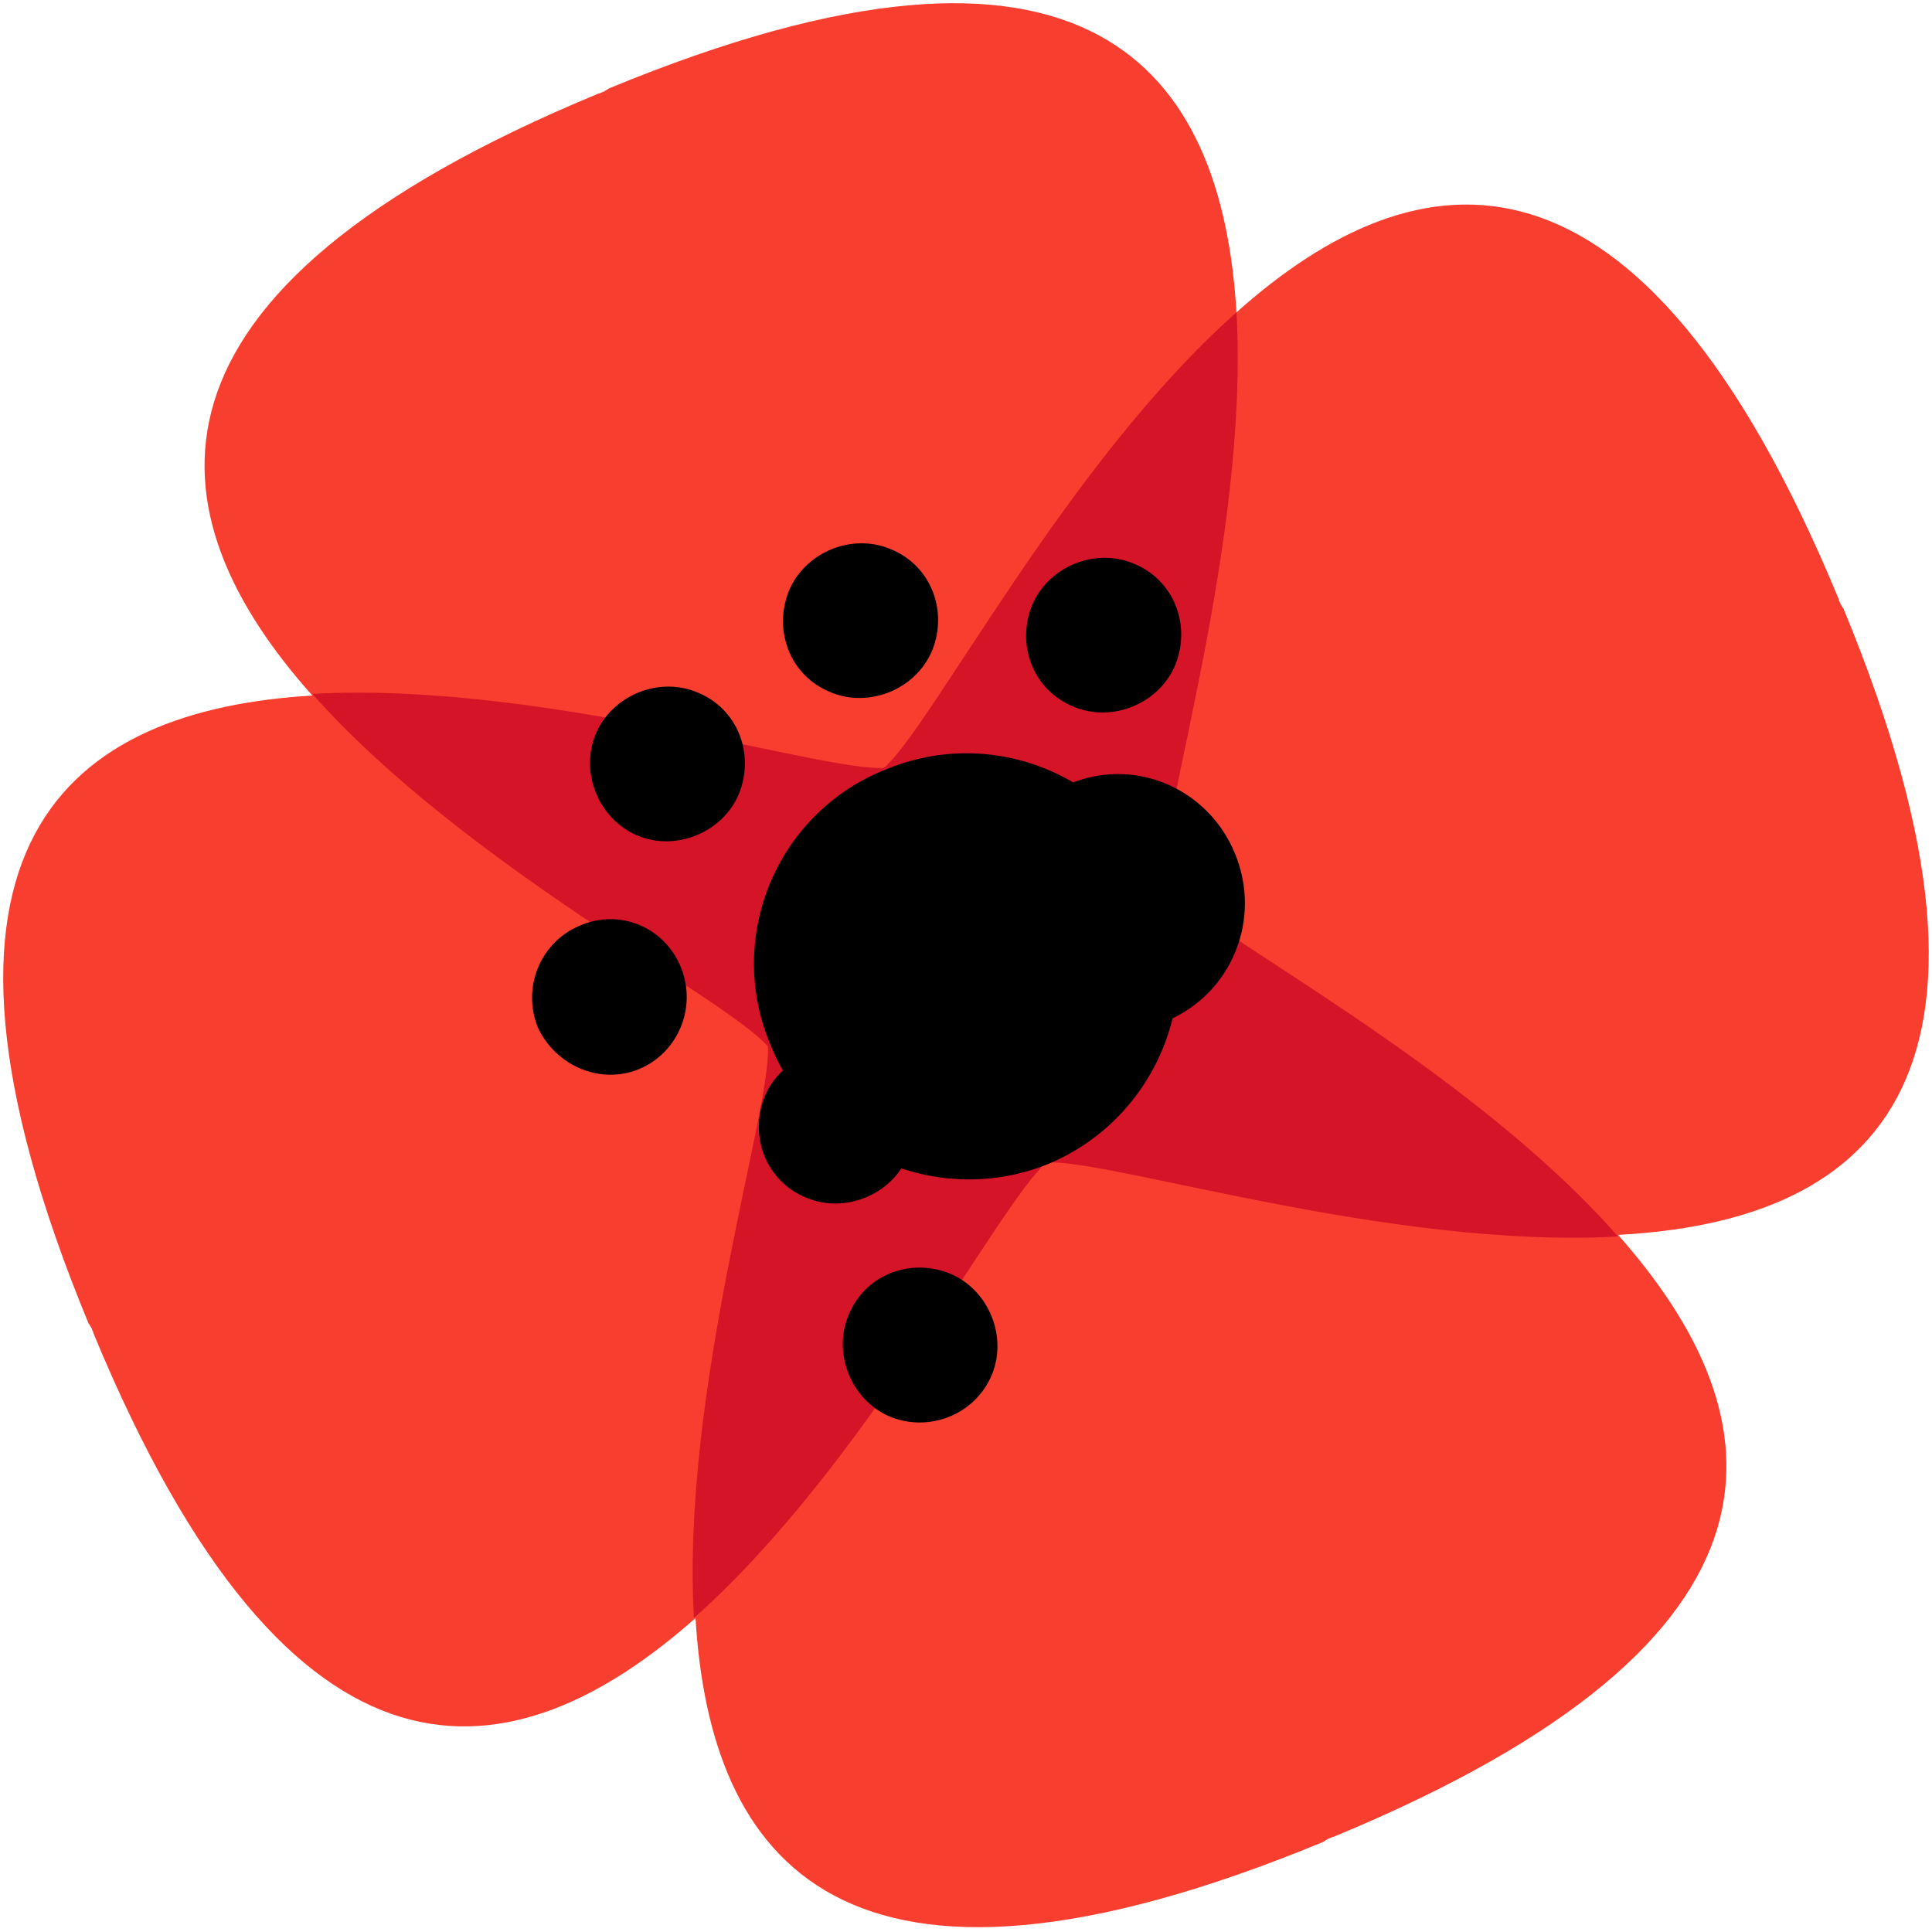
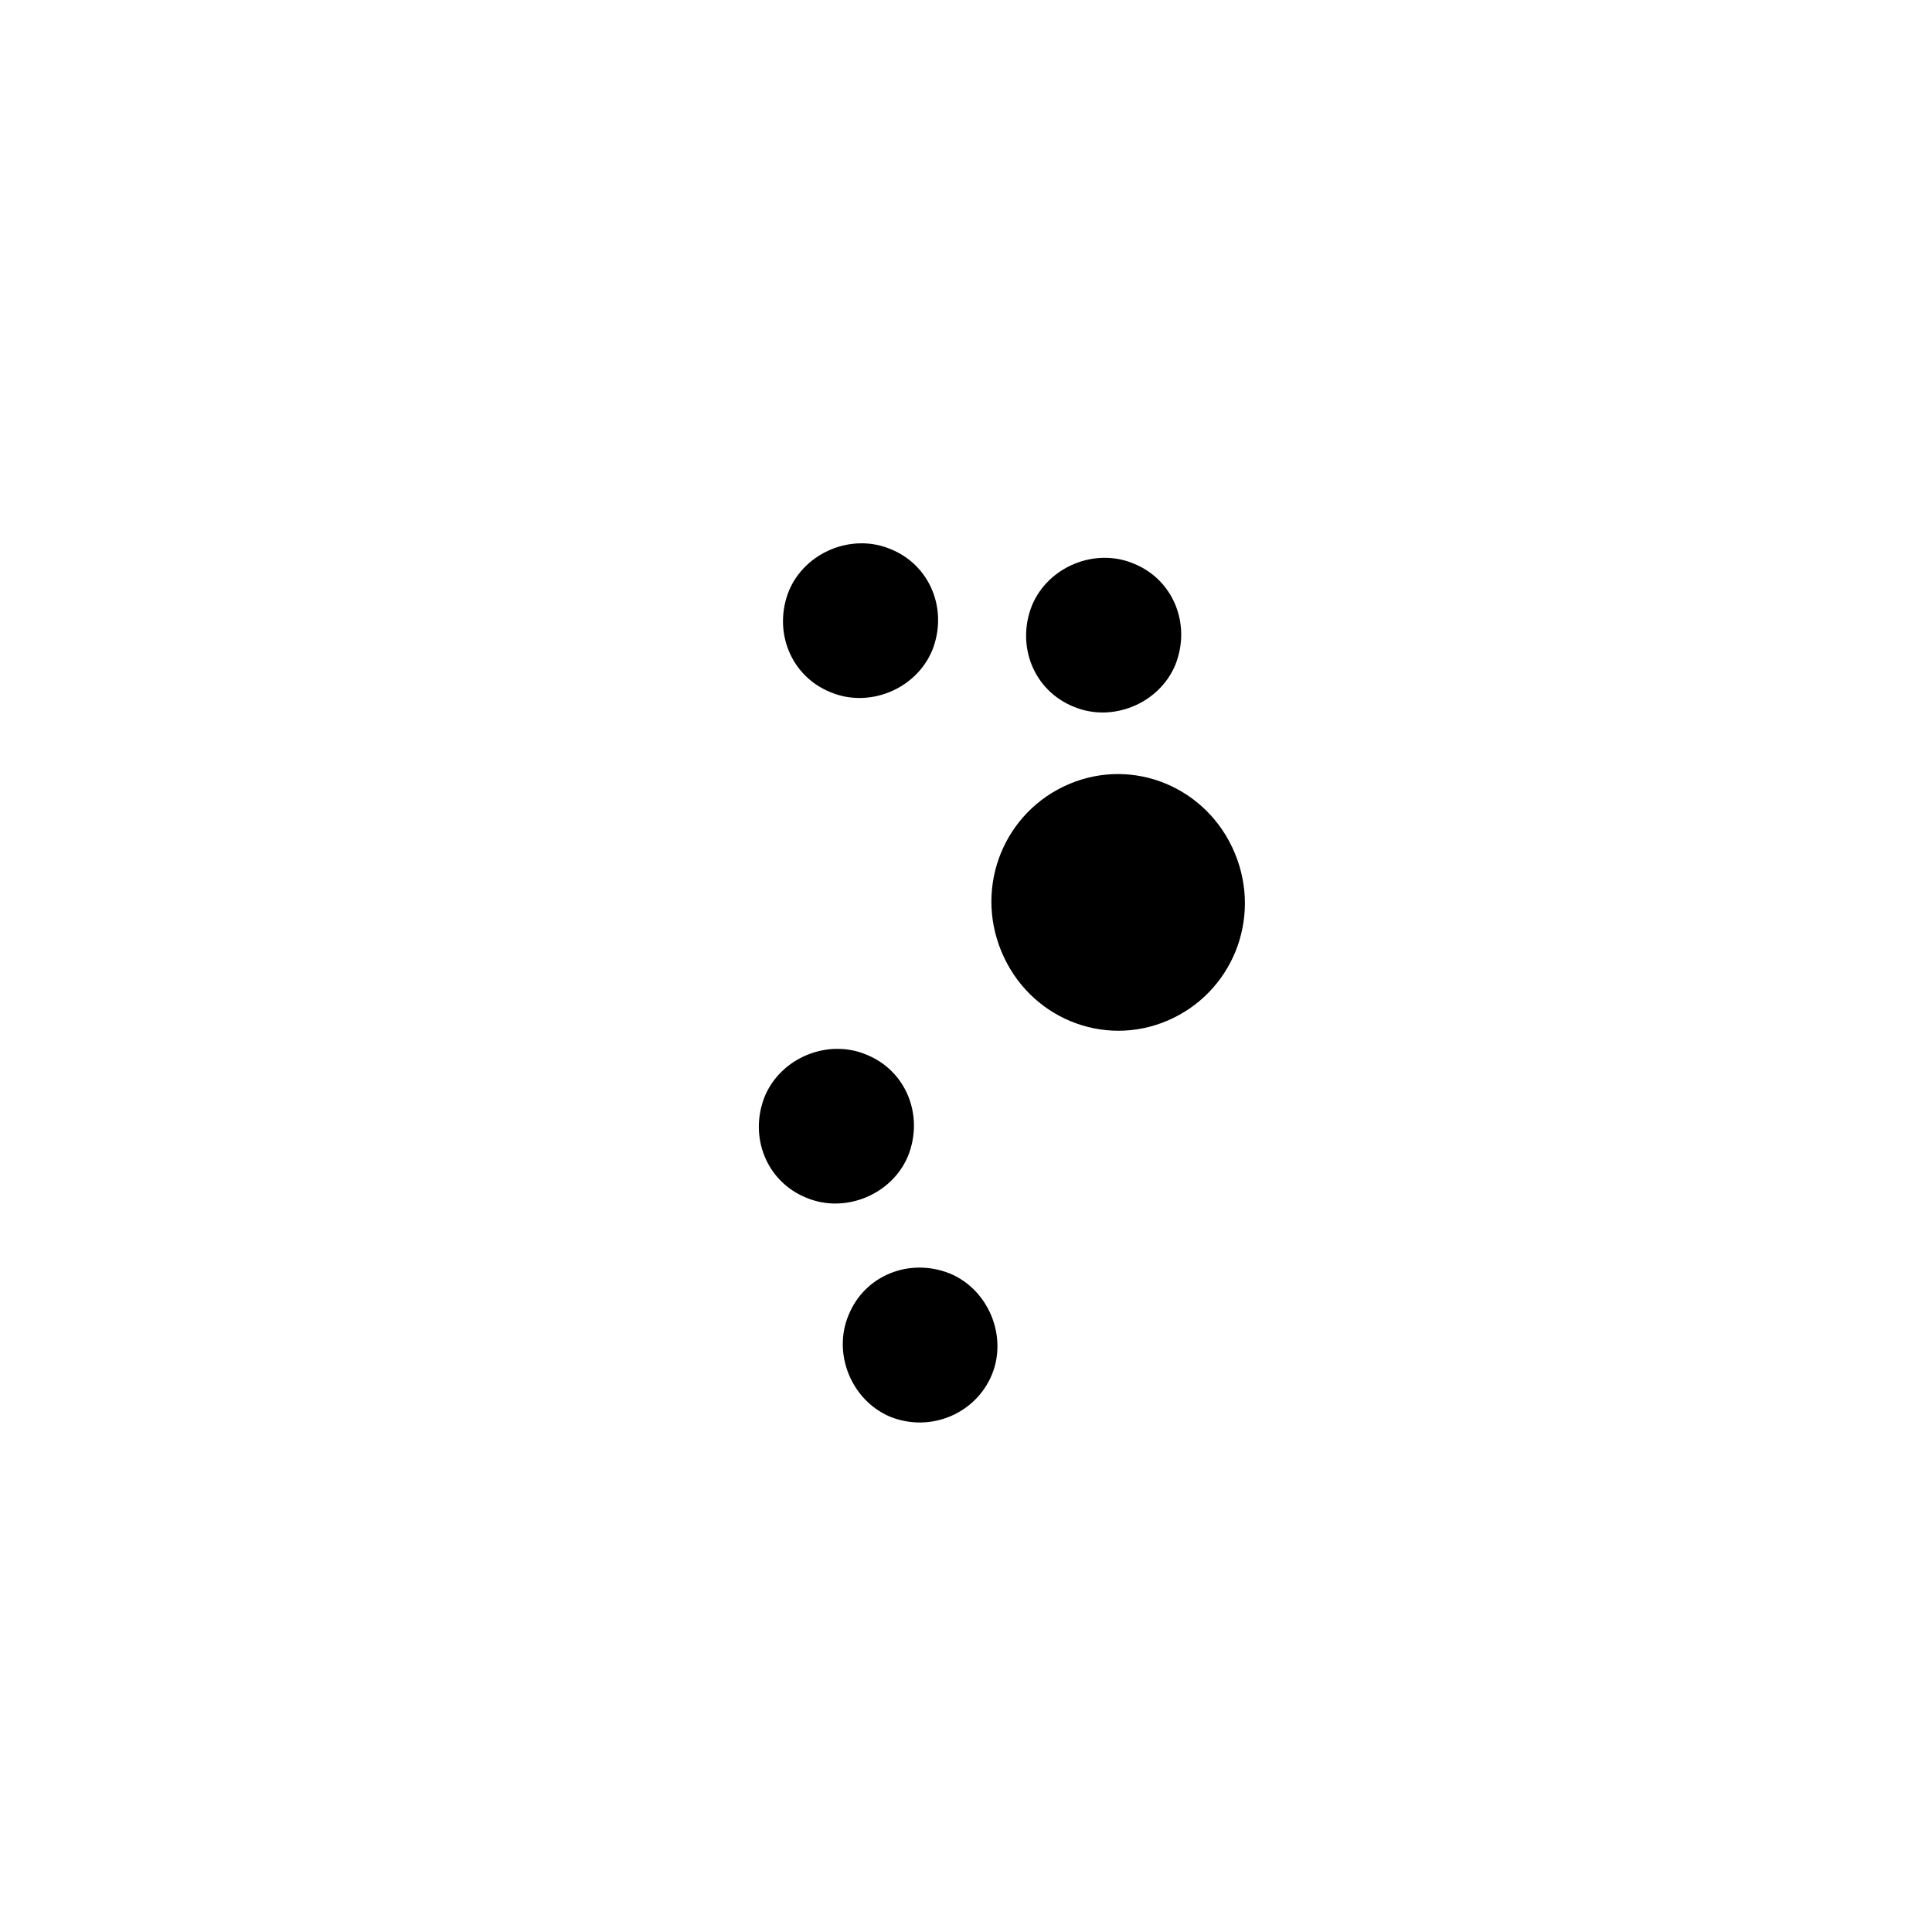
<svg xmlns="http://www.w3.org/2000/svg" version="1.1" id="Layer_1" x="0px" y="0px" viewBox="0 0 120 120" style="enable-background:new 0 0 120 120;" xml:space="preserve">
  <style type="text/css">
	.st0{fill:#F83F2F;}
	.st1{fill:#D61427;}
</style>
  <g>
-     <path class="st0" d="M114.5,37.8c-0.1-0.1-0.1-0.2-0.2-0.3c0-0.1-0.1-0.2-0.1-0.3l0,0C101.8,7.2,88,9.4,76.8,19.4   c-0.9-15-9-26.3-39-13.9l0,0c-0.1,0.1-0.2,0.1-0.3,0.2c-0.1,0-0.2,0.1-0.3,0.1l0,0C7.2,18.2,9.4,32,19.4,43.2   c-15,0.9-26.3,9-13.9,39l0,0c0.1,0.1,0.1,0.2,0.2,0.3c0,0.1,0.1,0.2,0.1,0.3l0,0c12.4,30,26.1,27.7,37.4,17.7   c0.9,15,9,26.3,39,13.9l0,0c0.1-0.1,0.2-0.1,0.3-0.2c0.1,0,0.2-0.1,0.3-0.1l0,0c30-12.4,27.7-26.1,17.7-37.4   C115.6,75.9,126.9,67.8,114.5,37.8L114.5,37.8z" />
-     <path class="st1" d="M72.2,54.9c-0.2-4,5.4-21.4,4.6-35.5c-10.6,9.4-18.9,25.7-21.9,28.3c-4,0.2-21.4-5.4-35.5-4.6   c9.4,10.6,25.7,18.9,28.3,21.9c0.2,4-5.4,21.4-4.6,35.5c10.6-9.4,18.9-25.7,21.9-28.3c4-0.2,21.4,5.4,35.5,4.6   C91.2,66.2,74.9,57.9,72.2,54.9" />
    <path d="M50.1,74.4c2.4,1,5.3-0.2,6.3-2.6c1-2.5-0.1-5.3-2.6-6.3c-2.4-1-5.3,0.2-6.3,2.6C46.5,70.6,47.6,73.4,50.1,74.4" />
-     <path d="M65.1,72.3c6.7-2.8,9.9-10.5,7.1-17.3c-2.8-6.8-10.5-10-17.2-7.2C48.2,50.5,45,58.3,47.9,65C50.7,71.8,58.4,75,65.1,72.3" />
    <path d="M72.5,63.4c4-1.7,5.9-6.3,4.2-10.4c-1.7-4.1-6.3-6-10.3-4.3c-4,1.7-5.9,6.3-4.2,10.4C63.9,63.2,68.5,65.1,72.5,63.4" />
    <path d="M61.6,85.4c1-2.4-0.2-5.3-2.6-6.3c-2.5-1-5.3,0.1-6.3,2.6c-1,2.4,0.2,5.3,2.6,6.3C57.8,89,60.6,87.8,61.6,85.4" />
    <path d="M51.6,43c2.4,1,5.3-0.2,6.3-2.6c1-2.5-0.1-5.3-2.6-6.3c-2.4-1-5.3,0.2-6.3,2.6C48,39.2,49.1,42,51.6,43" />
    <path d="M66.7,43.9c2.4,1,5.3-0.2,6.3-2.6c1-2.5-0.1-5.3-2.6-6.3c-2.4-1-5.3,0.2-6.3,2.6C63.1,40.1,64.2,42.9,66.7,43.9" />
-     <path d="M39.7,66.4c2.4-1,3.6-3.8,2.6-6.3c-1-2.5-3.8-3.7-6.3-2.6c-2.4,1-3.6,3.8-2.6,6.3C34.5,66.2,37.3,67.4,39.7,66.4" />
-     <path d="M39.6,51.9c2.4,1,5.3-0.2,6.3-2.6c1-2.5-0.1-5.3-2.6-6.3c-2.4-1-5.3,0.2-6.3,2.6C36,48,37.2,50.9,39.6,51.9" />
  </g>
</svg>